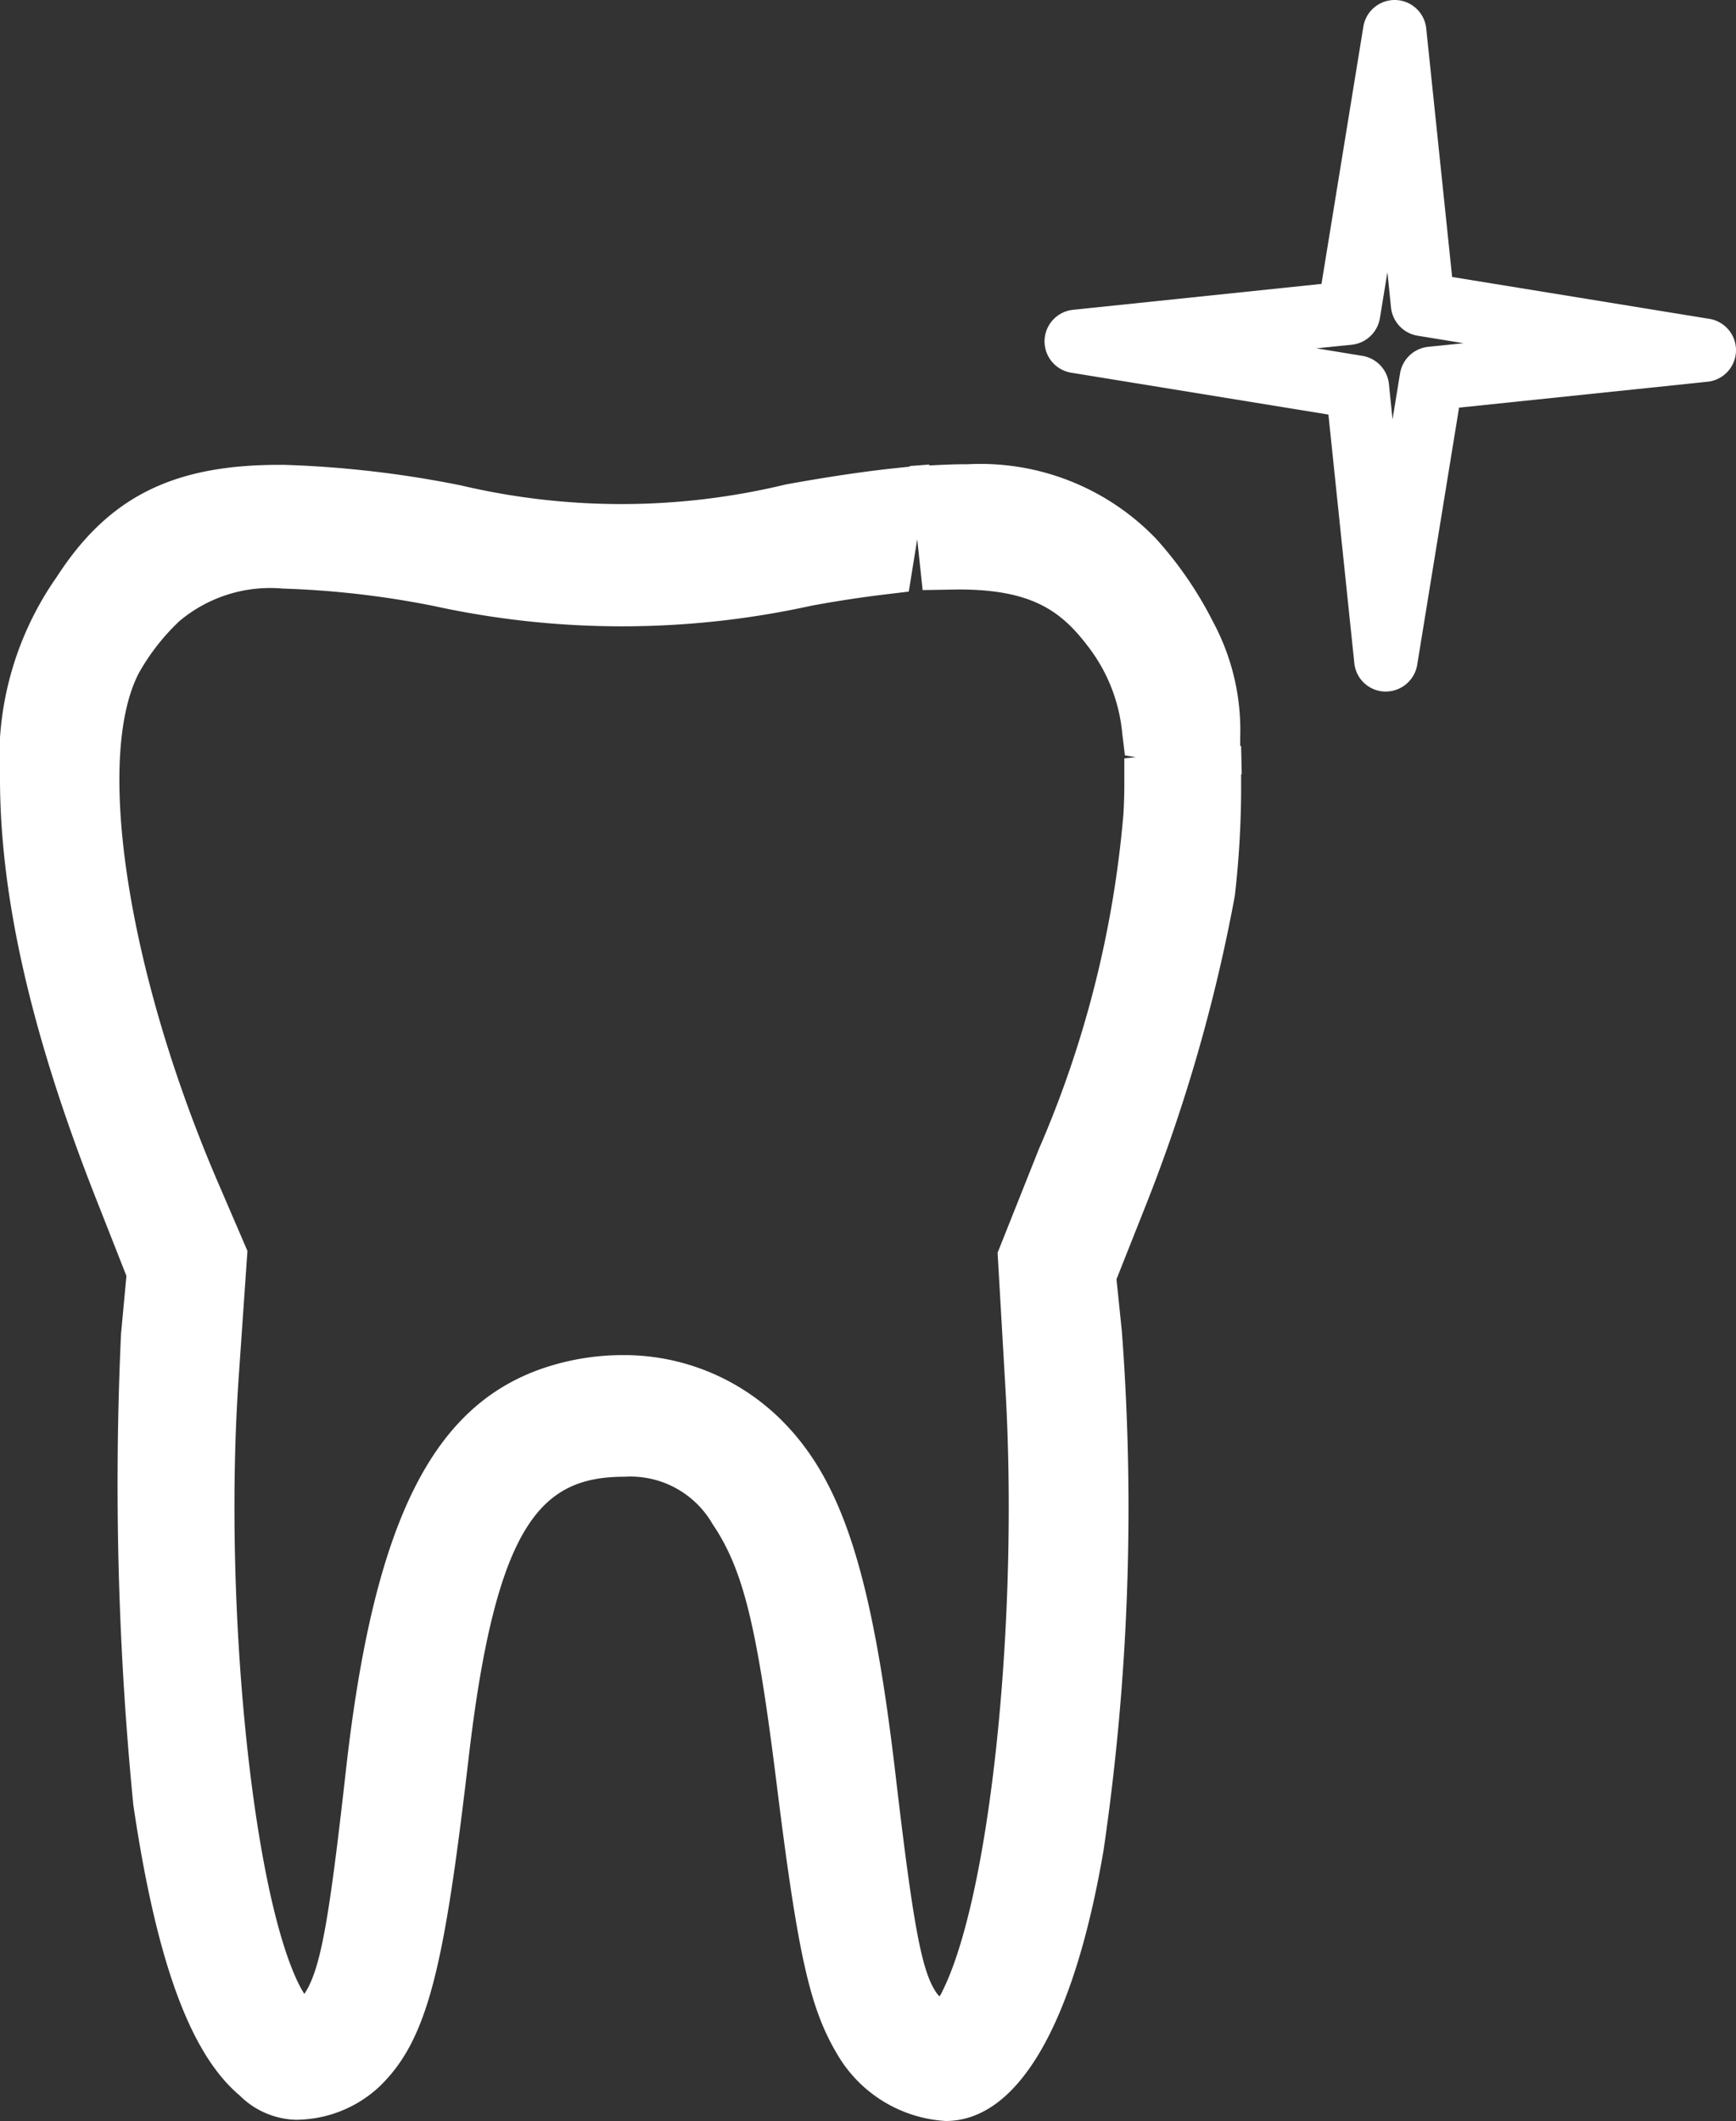
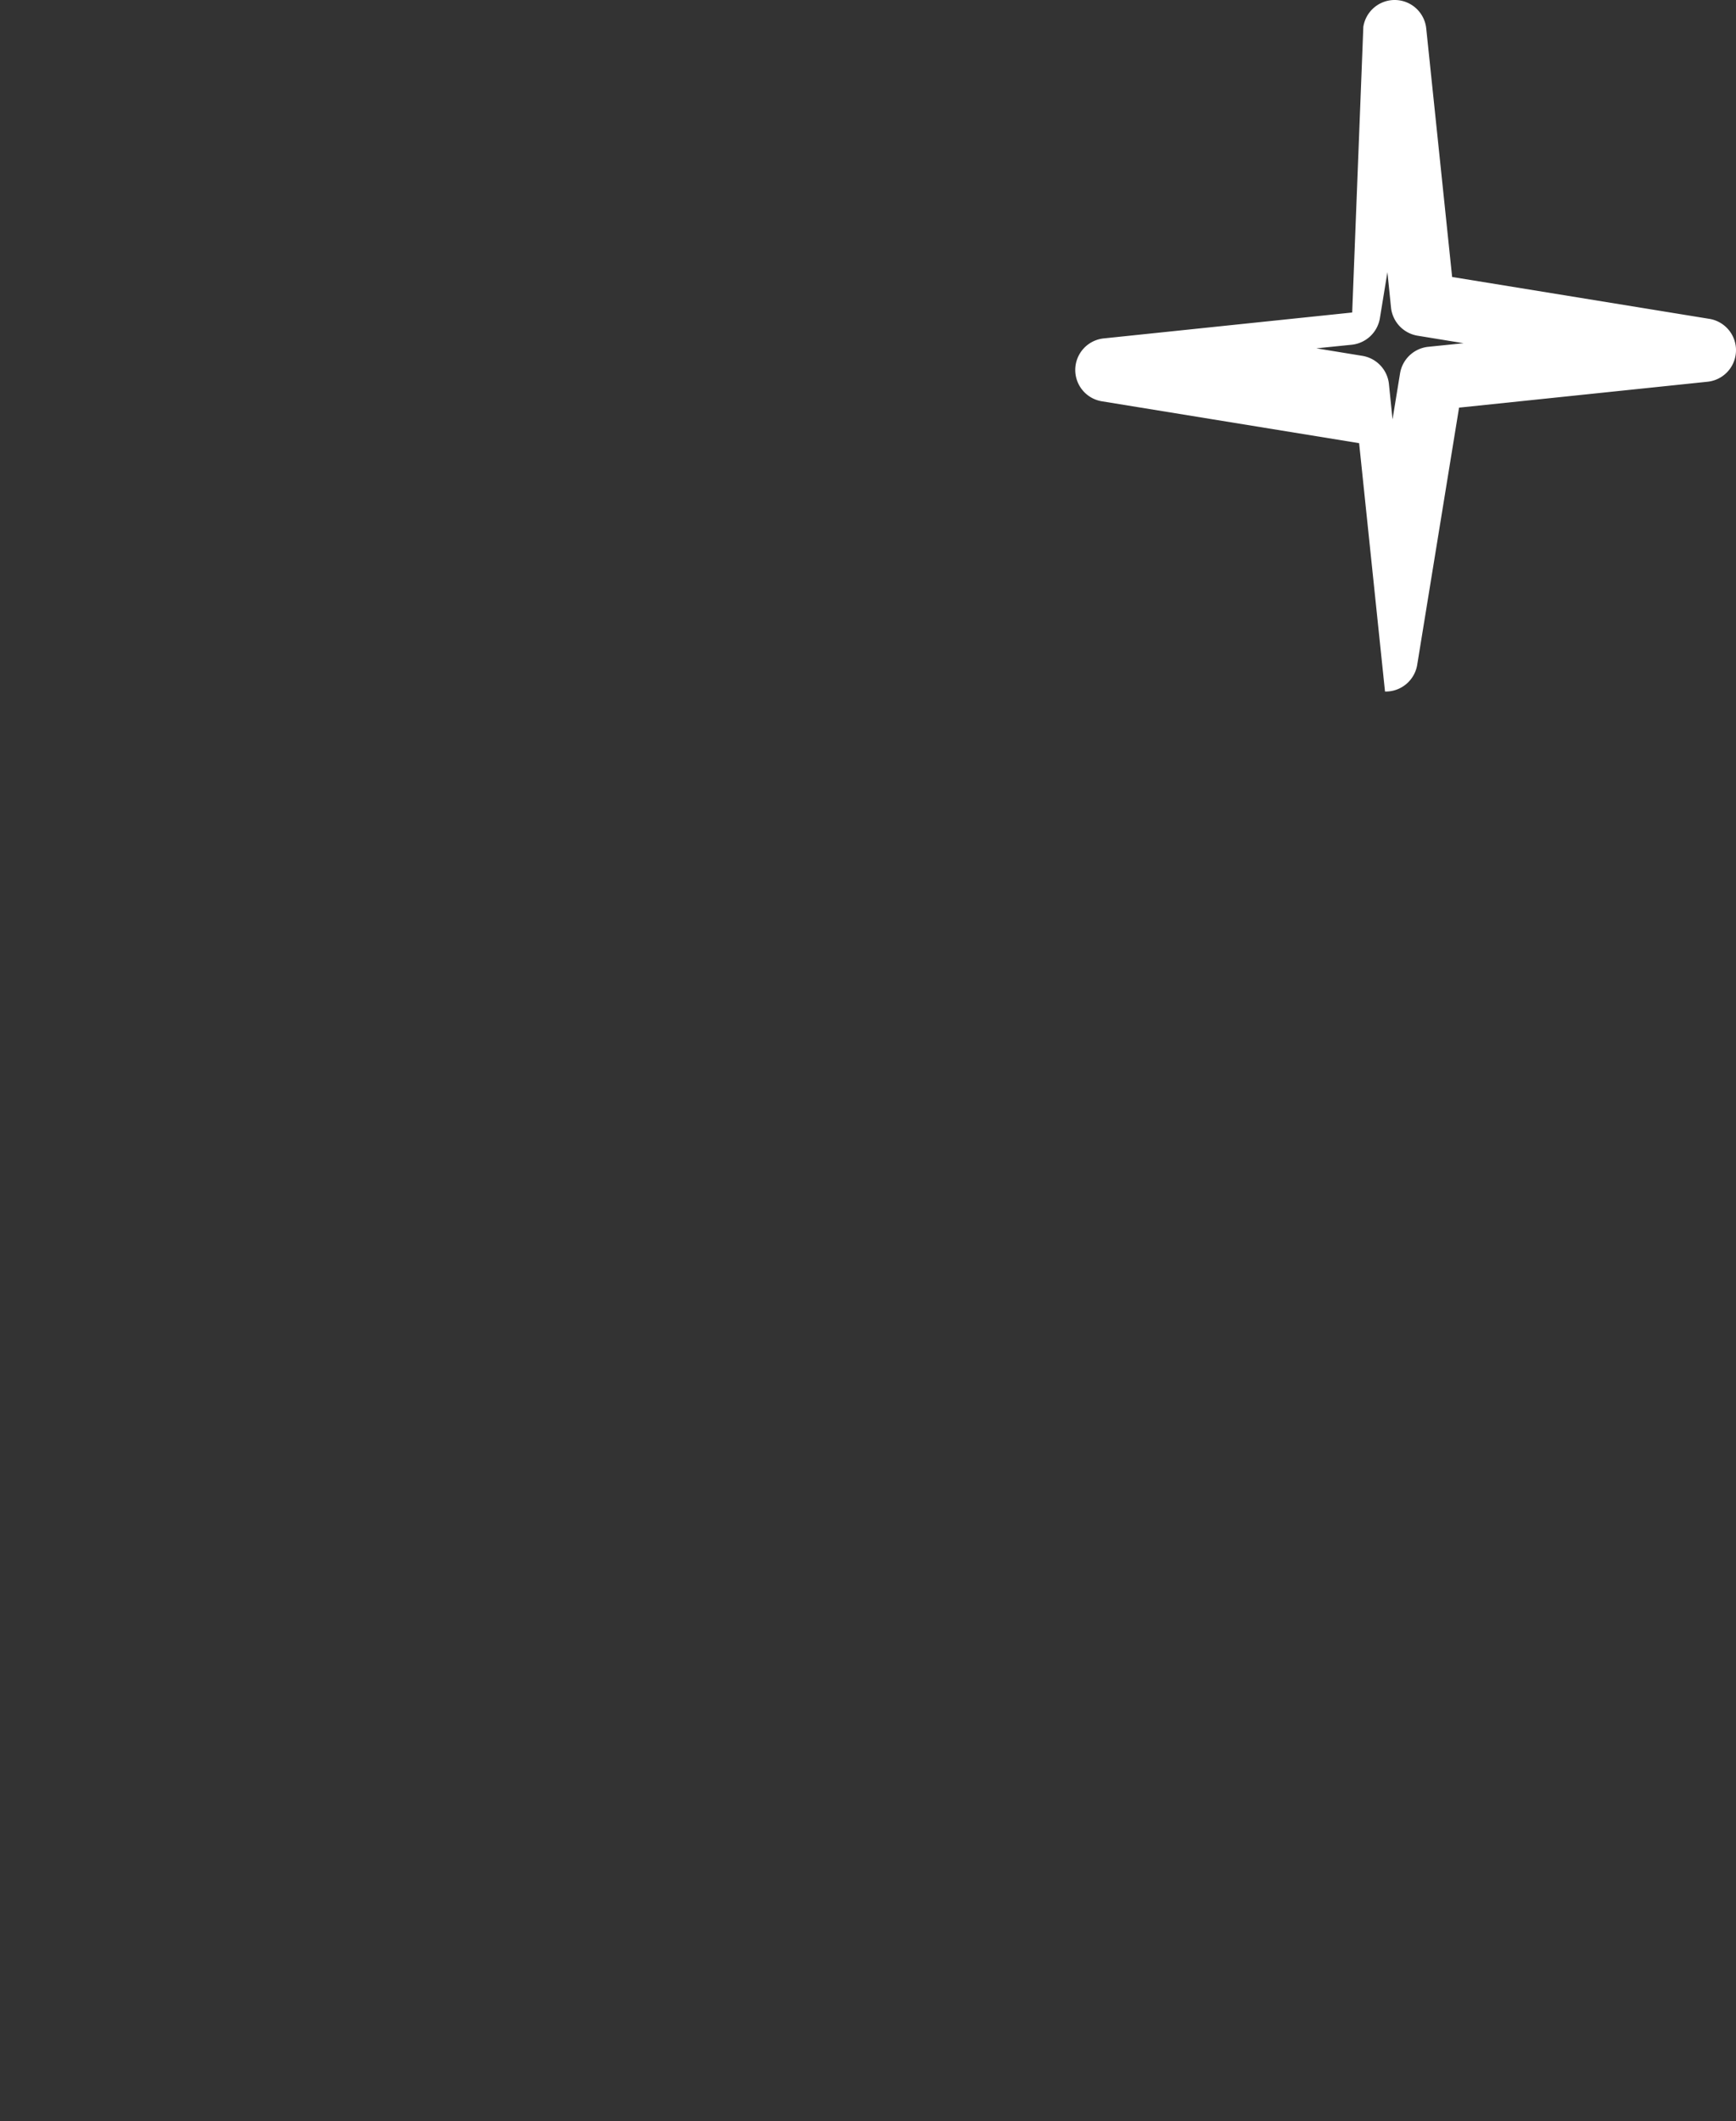
<svg xmlns="http://www.w3.org/2000/svg" width="57.67" height="70.45" viewBox="0 0 57.67 70.45">
  <rect x="0" y="0" width="57.67" height="70.45" fill="#333333" stroke="none" />
  <g id="CosmeticDentistry" transform="translate(0 0)">
    <g id="path10892">
-       <path id="Path_29" data-name="Path 29" d="M32.15,16.42c-.26,0-.54,0-.83.02l.22,2.13c2.7-.05,4.14.64,5.37,2.25a6.578,6.578,0,0,1,1.36,3.4l1.94.31a6.837,6.837,0,0,0-.81-3.44,11.666,11.666,0,0,0-1.71-2.5,7.028,7.028,0,0,0-5.54-2.17h0Zm-22.72.02c-3.39-.03-5.22.97-6.71,3.27A9.5,9.5,0,0,0,1,25.9c.01,3.79,1.03,8.22,3.1,13.51l1.1,2.81L5,44.38a109.988,109.988,0,0,0,.41,15.41c.72,4.85,1.78,7.83,3.19,9.02h0a1.762,1.762,0,0,0,1.71.54,3.04,3.04,0,0,0,1.58-.76c1.34-1.29,1.86-3.29,2.69-10.43.89-7.58,2.44-10.12,6.17-10.12a4.123,4.123,0,0,1,3.74,2.01c1.13,1.67,1.62,3.58,2.29,8.99.68,5.52,1.06,7.26,1.88,8.66a3.449,3.449,0,0,0,2.76,1.74c1.79,0,3.4-3.07,4.26-8.16a77.142,77.142,0,0,0,.6-16.95l-.2-1.99,1.05-2.65A53.537,53.537,0,0,0,40.04,29.6a28.33,28.33,0,0,0,.2-3.72l-1.89.2c0,.32-.01.64-.03,1a36.872,36.872,0,0,1-2.88,11.45l-1.29,3.23.25,4.28c.47,8.03-.54,17.33-2.24,20.62-.48.94-1.37.92-1.96-.05-.56-.91-.84-2.37-1.44-7.55-.74-6.36-1.68-9.37-3.5-11.18a6.611,6.611,0,0,0-6.61-1.58c-3.52,1.02-5.3,4.68-6.19,12.71-.54,4.84-.82,6.42-1.34,7.45-.62,1.24-1.42,1.22-2.07-.05C7.38,63.15,6.39,53.42,6.92,45.68l.27-3.95-.92-2.15C3.13,32.25,2.08,25.04,3.71,21.9a8.187,8.187,0,0,1,1.58-2.03c1.77-1.52,3.87-1.68,9.29-.72a29.925,29.925,0,0,0,12.18-.01c.94-.16,1.77-.29,2.54-.38l.35-2.17c-1,.11-2.11.28-3.38.51-4.96.91-6.36.91-11.17.03a35.027,35.027,0,0,0-5.69-.67h0Z" fill="#fff" />
-       <path id="Path_30" data-name="Path 30" d="M31.42,70.45a4.48,4.48,0,0,1-3.62-2.24c-.91-1.54-1.3-3.32-2.01-9.04-.65-5.2-1.1-7.04-2.12-8.55a3.146,3.146,0,0,0-2.91-1.57c-2.72,0-4.26,1.43-5.18,9.24-.82,7.02-1.34,9.46-3,11.04a4.092,4.092,0,0,1-2.14,1.03,4.683,4.683,0,0,1-.59.05,2.749,2.749,0,0,1-1.89-.81c-1.64-1.38-2.76-4.44-3.53-9.64a108.879,108.879,0,0,1-.41-15.65l.18-1.93L3.18,39.79C1.05,34.38.01,29.84,0,25.91a10.519,10.519,0,0,1,1.88-6.74c1.71-2.65,3.85-3.73,7.39-3.73h.17a35.3,35.3,0,0,1,5.86.68,23.235,23.235,0,0,0,10.81-.03c1.33-.24,2.46-.41,3.45-.52l.66-.07v-.02l.65-.05v.03l.4-.02c.26-.01.52-.02.76-.02h.12a8.089,8.089,0,0,1,6.25,2.47,12.547,12.547,0,0,1,1.89,2.75,7.6,7.6,0,0,1,.91,3.84v.3h.03l.02.94h-.02v.17a31.653,31.653,0,0,1-.21,3.87,55.1,55.1,0,0,1-2.97,10.31l-.96,2.42.18,1.75a78.364,78.364,0,0,1-.61,17.22c-.99,5.8-2.85,8.99-5.25,8.99Zm-.73-2.18a1.025,1.025,0,0,0,1.32-.09,1.827,1.827,0,0,1-1.32.09ZM9.42,68.22c.25.2.32.2.42.2a2.12,2.12,0,0,0,.33-.03.5.5,0,0,0,.12-.02A1.55,1.55,0,0,1,9.42,68.22ZM20.67,45.01a7.413,7.413,0,0,1,5.3,2.17c2.01,2.01,3,5.09,3.78,11.77.57,4.87.85,6.41,1.3,7.15a1.026,1.026,0,0,0,.16.21.437.437,0,0,0,.06-.1c1.61-3.11,2.58-12.32,2.13-20.1l-.26-4.5,1.37-3.44a35.429,35.429,0,0,0,2.81-11.13c.02-.34.03-.65.03-.96v-.89l.38-.04-.36-.06-.09-.74a5.566,5.566,0,0,0-1.16-2.91c-.9-1.18-1.89-1.86-4.28-1.86l-1.19.02-.18-1.69-.28,1.74-.75.09c-.75.09-1.57.21-2.49.38a29.253,29.253,0,0,1-12.53.01,30.331,30.331,0,0,0-5.02-.58,4.691,4.691,0,0,0-3.44,1.08,7.3,7.3,0,0,0-1.35,1.73c-1.46,2.83-.37,9.9,2.59,16.82l1.02,2.37-.29,4.19c-.52,7.49.45,17.12,2.02,20.21.06.12.12.21.16.28.04-.06.08-.13.13-.22.45-.88.72-2.48,1.24-7.11.94-8.48,2.94-12.41,6.9-13.56a8.251,8.251,0,0,1,2.3-.33ZM35.04,58.54c-.1.87-.21,1.71-.34,2.51C34.83,60.29,34.94,59.44,35.04,58.54Zm-28.77.14c.04.38.08.72.12,1,.02.14.04.27.06.4C6.39,59.62,6.33,59.16,6.27,58.68Zm18.62-9.72c.14.17.27.35.4.54C25.16,49.31,25.03,49.13,24.89,48.96Zm10.44-4.01L35.39,46c.06,1.06.1,2.15.11,3.23,0-1.56-.06-3.02-.17-4.28ZM20.67,47.01a6.533,6.533,0,0,0-1.74.25,4.934,4.934,0,0,0-.73.27,6.362,6.362,0,0,1,2.54-.47,5.841,5.841,0,0,1,1.82.27A5.683,5.683,0,0,0,20.67,47.01ZM6.05,43.91l-.06.6c-.03.36-.06.82-.08,1.35a2.105,2.105,0,0,1,.02-.25l.12-1.7Zm-.47-3.43.6,1.54v-.11l-.6-1.42Zm29.58,1.46v.02l.8-2.02ZM2.32,22.82a8.413,8.413,0,0,0-.27,1.52A9.387,9.387,0,0,1,2.32,22.82Zm36.54-.52a5.575,5.575,0,0,1,.18.58A3.894,3.894,0,0,0,38.86,22.3ZM9.32,17.44c-2.87,0-4.42.76-5.75,2.82-.07.1-.13.2-.19.3A8.259,8.259,0,0,1,4.67,19.1a6.739,6.739,0,0,1,4.74-1.56,32.111,32.111,0,0,1,5.37.61,36.237,36.237,0,0,0,4.81.58,40.067,40.067,0,0,1-4.64-.64,33.613,33.613,0,0,0-5.52-.65H9.32Zm23.14.14a6.327,6.327,0,0,1,5.22,2.58,7.54,7.54,0,0,0-.69-.87,5.906,5.906,0,0,0-4.54-1.86l.02.15Zm-3.98.15c-.61.09-1.27.2-2,.33a37.534,37.534,0,0,1-4.87.67,38.678,38.678,0,0,0,5.01-.6c.65-.11,1.26-.21,1.85-.29l.02-.11Z" fill="#fff" />
-     </g>
+       </g>
    <g id="path15591">
-       <path id="Path_31" data-name="Path 31" d="M46.04,22.97h-.03a1.048,1.048,0,0,1-1.02-.95l-.86-8.25-8.54-1.39a1.054,1.054,0,0,1,.06-2.09l8.25-.86L45.29.89a1.054,1.054,0,0,1,2.09.06l.86,8.25,8.54,1.39a1.054,1.054,0,0,1-.06,2.09l-8.25.86-1.39,8.54A1.061,1.061,0,0,1,46.04,22.97Zm-2.31-11.4,1.53.25a1.061,1.061,0,0,1,.88.93l.12,1.18.25-1.53a1.061,1.061,0,0,1,.93-.88l1.18-.12-1.53-.25a1.061,1.061,0,0,1-.88-.93l-.12-1.18-.25,1.53a1.061,1.061,0,0,1-.93.88Z" fill="#fff" />
+       <path id="Path_31" data-name="Path 31" d="M46.04,22.97h-.03l-.86-8.25-8.54-1.39a1.054,1.054,0,0,1,.06-2.09l8.25-.86L45.29.89a1.054,1.054,0,0,1,2.09.06l.86,8.25,8.54,1.39a1.054,1.054,0,0,1-.06,2.09l-8.25.86-1.39,8.54A1.061,1.061,0,0,1,46.04,22.97Zm-2.31-11.4,1.53.25a1.061,1.061,0,0,1,.88.93l.12,1.18.25-1.53a1.061,1.061,0,0,1,.93-.88l1.18-.12-1.53-.25a1.061,1.061,0,0,1-.88-.93l-.12-1.18-.25,1.53a1.061,1.061,0,0,1-.93.88Z" fill="#fff" />
    </g>
  </g>
</svg>